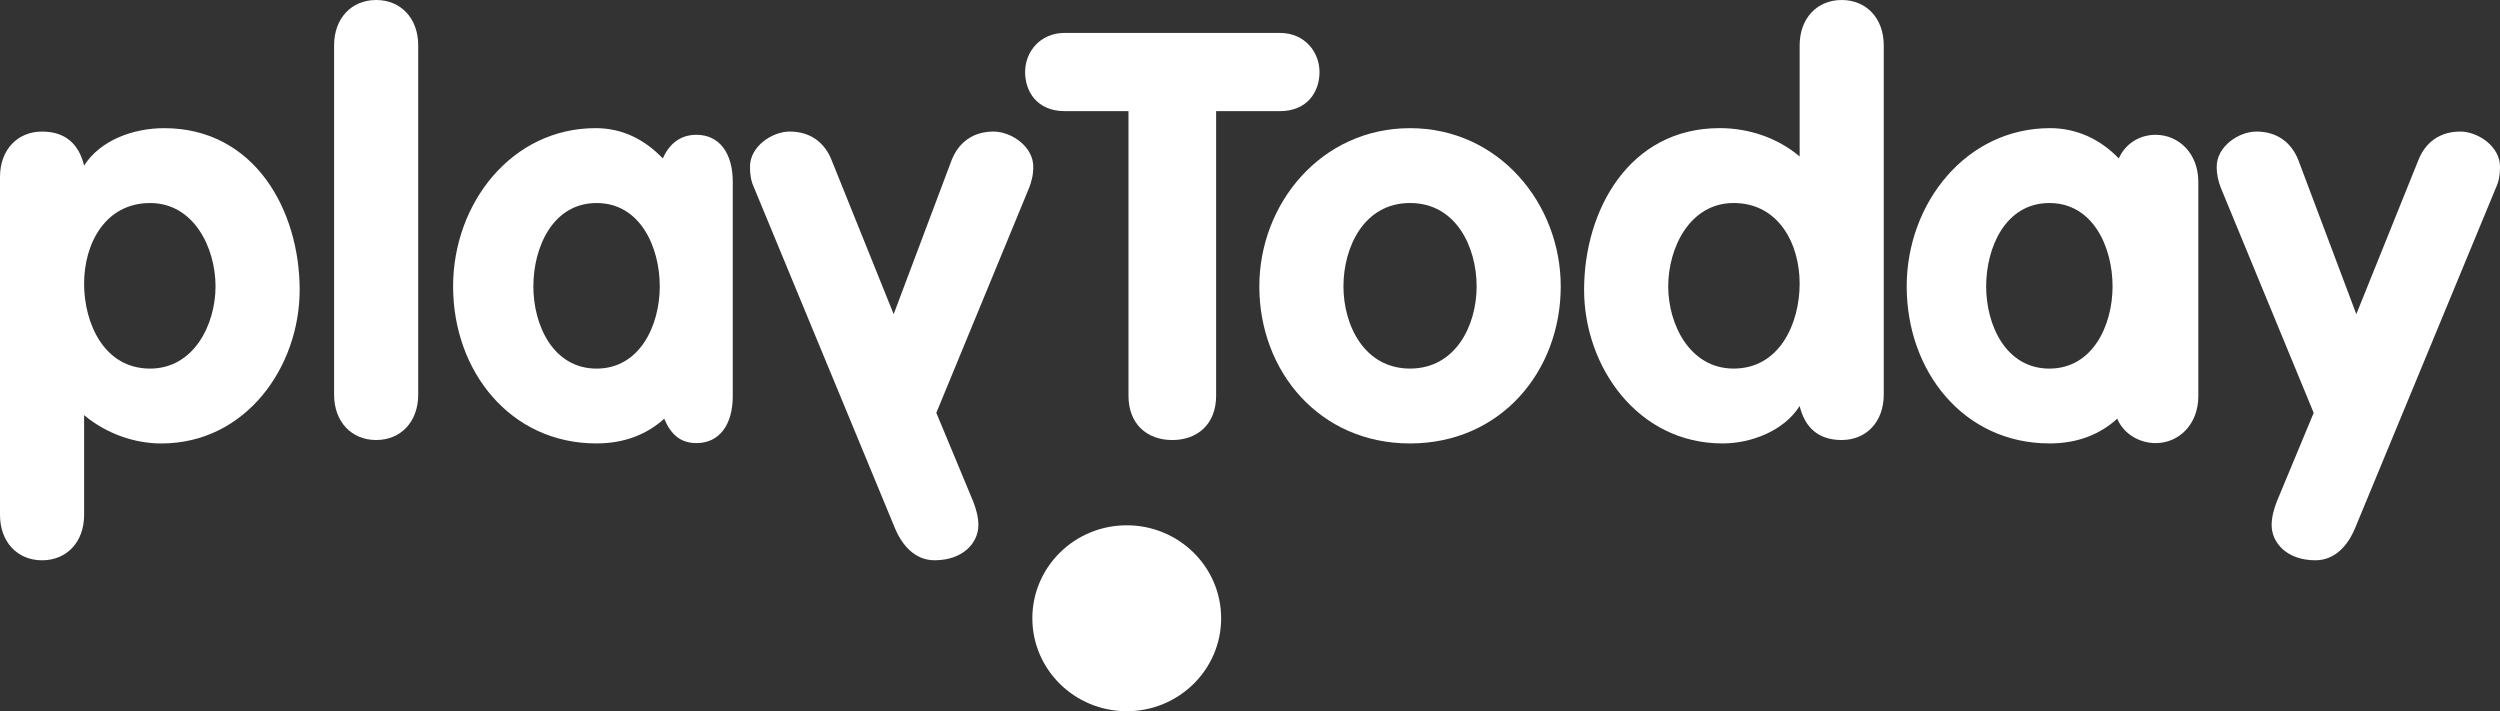
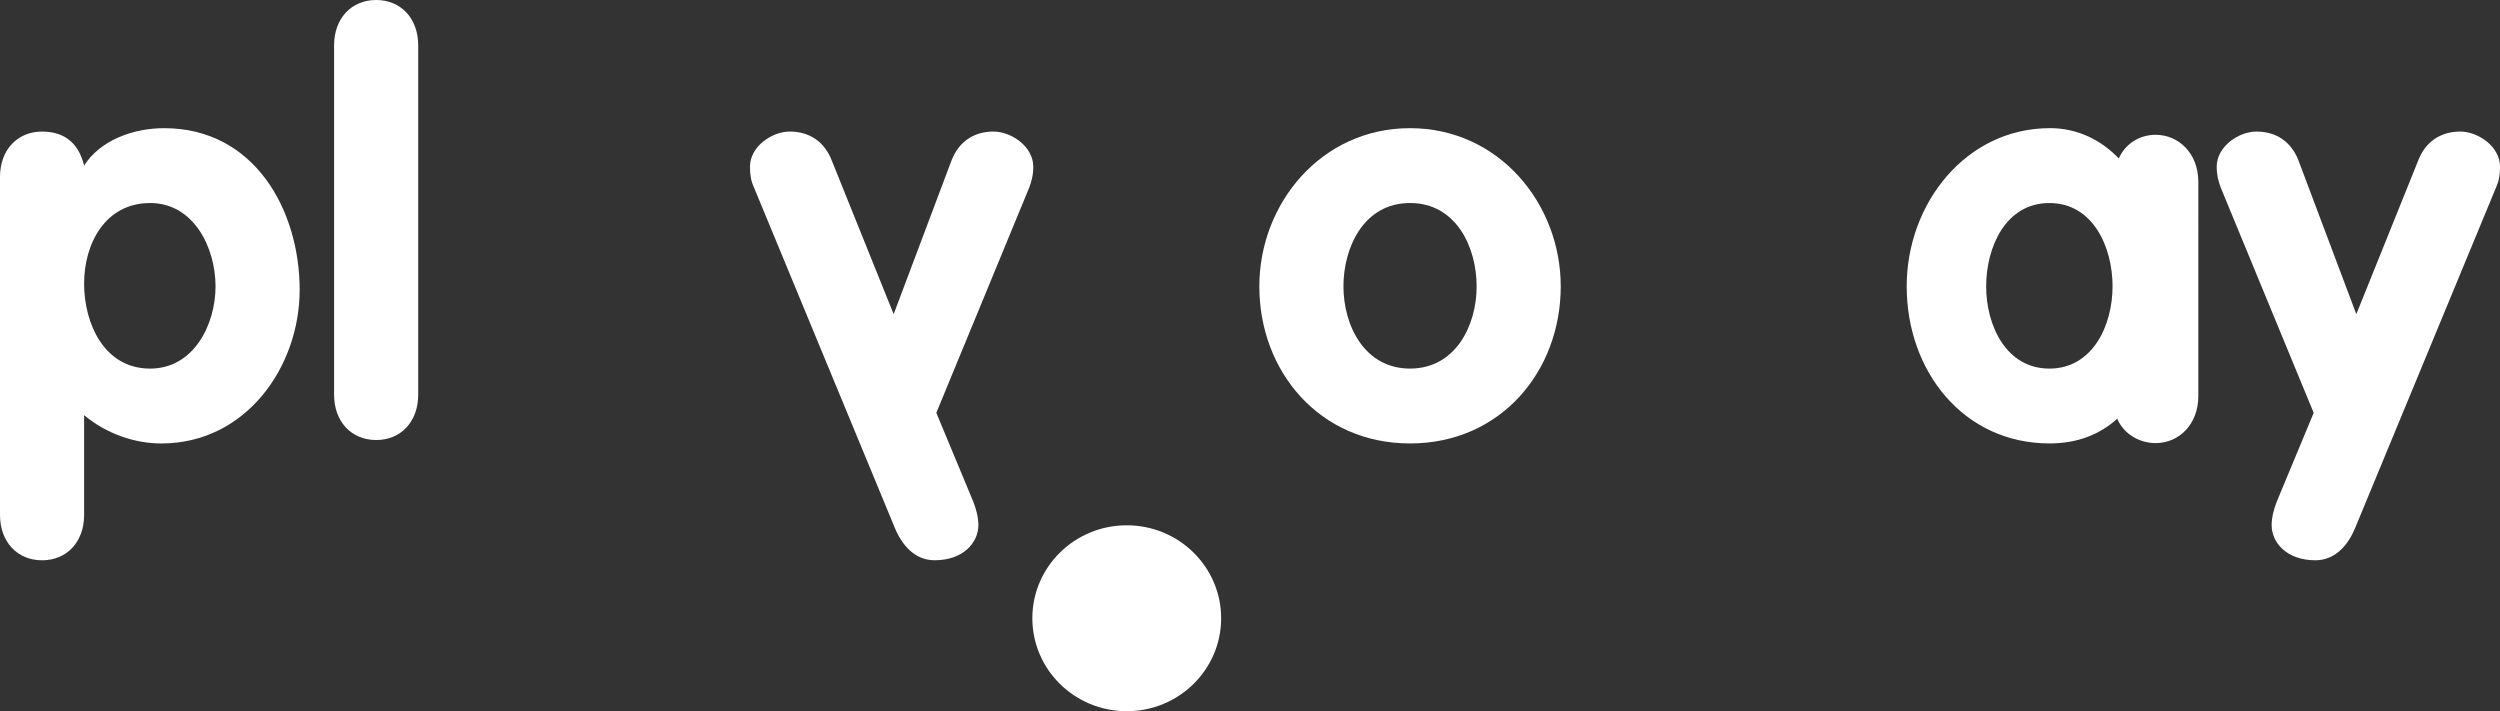
<svg xmlns="http://www.w3.org/2000/svg" version="1.1" id="Шар_1" x="0px" y="0px" width="116px" height="33px" viewBox="0 0 116 33" enable-background="new 0 0 116 33" xml:space="preserve">
  <rect x="0" y="0" width="116" height="33" fill="#333333" stroke="none" />
  <g>
    <g>
      <path fill="#FFFFFF" d="M0,8.21c0-1.263,0.813-2.105,1.951-2.105c1.084,0,1.708,0.579,1.952,1.578    c0.731-1.157,2.25-1.736,3.713-1.736c4.201,0,6.288,3.815,6.288,7.499c0,3.579-2.493,7.131-6.423,7.131    c-1.22,0-2.548-0.447-3.578-1.315v4.631c0,1.263-0.813,2.105-1.952,2.105C0.813,25.997,0,25.154,0,23.892V8.21z M6.965,17.103    c2.033,0,3.036-2.052,3.036-3.814c0-1.79-1.003-3.868-3.036-3.868c-2.087,0-3.063,1.895-3.063,3.736S4.824,17.103,6.965,17.103z" />
      <path fill="#FFFFFF" d="M15.502,2.105C15.502,0.842,16.315,0,17.454,0c1.138,0,1.951,0.842,1.951,2.105v16.208    c0,1.264-0.813,2.104-1.951,2.104c-1.139,0-1.952-0.841-1.952-2.104V2.105z" />
      <path fill="#FFFFFF" d="M43.445,19.155l1.708,4.105c0.136,0.342,0.244,0.736,0.244,1.104c0,0.816-0.705,1.632-2.033,1.632    c-0.922,0-1.518-0.711-1.843-1.5L34.989,8.709c-0.136-0.289-0.19-0.579-0.19-0.973c0-0.947,1.03-1.632,1.843-1.632    c0.948,0,1.626,0.5,1.951,1.342l2.873,7.131l2.684-7.131c0.325-0.842,1.002-1.342,1.951-1.342c0.813,0,1.843,0.685,1.843,1.632    c0,0.394-0.082,0.684-0.19,0.973L43.445,19.155z" />
-       <path fill="#FFFFFF" d="M52.362,5.157h-2.954c-1.301,0-1.843-0.921-1.843-1.815c0-0.921,0.678-1.815,1.843-1.815h9.974    c1.165,0,1.843,0.895,1.843,1.815c0,0.895-0.542,1.815-1.843,1.815h-2.954v13.209c0,1.315-0.868,2.052-2.033,2.052    c-1.166,0-2.033-0.736-2.033-2.052V5.157z" />
      <path fill="#FFFFFF" d="M72.418,13.288c0,3.946-2.791,7.288-6.992,7.288s-6.993-3.342-6.993-7.288    c0-3.842,2.873-7.341,6.993-7.341S72.418,9.446,72.418,13.288z M62.336,13.288c0,1.814,0.976,3.814,3.09,3.814s3.09-2,3.09-3.814    c0-1.815-0.948-3.868-3.09-3.868S62.336,11.473,62.336,13.288z" />
-       <path fill="#FFFFFF" d="M87.406,18.313c0,1.264-0.813,2.104-1.951,2.104c-1.084,0-1.708-0.579-1.951-1.578    c-0.731,1.157-2.25,1.736-3.578,1.736c-3.93,0-6.424-3.552-6.424-7.131c0-3.684,2.088-7.499,6.288-7.499    c1.355,0,2.684,0.447,3.714,1.315V2.105C83.504,0.842,84.317,0,85.455,0c1.139,0,1.951,0.842,1.951,2.105V18.313z M80.441,9.42    c-2.033,0-3.036,2.078-3.036,3.868c0,1.763,1.003,3.814,3.036,3.814c2.141,0,3.063-2.104,3.063-3.946S82.528,9.42,80.441,9.42z" />
      <path fill="#FFFFFF" d="M103.044,8.709c-0.108-0.289-0.189-0.579-0.189-0.973c0-0.947,1.029-1.632,1.843-1.632    c0.949,0,1.626,0.5,1.952,1.342l2.683,7.131l2.873-7.131c0.325-0.842,1.003-1.342,1.952-1.342c0.813,0,1.843,0.685,1.843,1.632    c0,0.394-0.055,0.684-0.189,0.973l-6.533,15.788c-0.325,0.789-0.921,1.5-1.843,1.5c-1.328,0-2.032-0.815-2.032-1.632    c0-0.368,0.108-0.763,0.244-1.104l1.707-4.105L103.044,8.709z" />
-       <path fill="#FFFFFF" d="M32.314,6.255c-0.744,0-1.258,0.413-1.558,1.097c-0.841-0.874-1.867-1.406-3.117-1.406    c-3.91,0-6.615,3.5-6.615,7.341c0,3.946,2.66,7.288,6.646,7.288c1.31,0,2.354-0.425,3.15-1.147    c0.295,0.704,0.735,1.132,1.492,1.132c1.08,0,1.688-0.87,1.688-2.176V8.431C34,7.125,33.394,6.255,32.314,6.255z M27.681,17.103    c-2.007,0-2.933-2-2.933-3.814c0-1.815,0.9-3.868,2.933-3.868c2.032,0,2.932,2.053,2.932,3.868    C30.613,15.103,29.687,17.103,27.681,17.103z" />
      <path fill="#FFFFFF" d="M100.02,6.255c-0.744,0-1.408,0.413-1.707,1.097c-0.84-0.874-1.94-1.406-3.19-1.406    c-3.909,0-6.652,3.5-6.652,7.341c0,3.946,2.642,7.288,6.628,7.288c1.311,0,2.344-0.425,3.141-1.147    c0.295,0.704,1.026,1.132,1.783,1.132c1.08,0,1.979-0.87,1.979-2.176V8.431C102,7.125,101.1,6.255,100.02,6.255z M95.09,17.103    c-2.006,0-2.932-2-2.932-3.814c0-1.815,0.899-3.868,2.932-3.868s2.933,2.053,2.933,3.868    C98.022,15.103,97.097,17.103,95.09,17.103z" />
    </g>
    <ellipse fill="#FFFFFF" cx="52.281" cy="28.687" rx="4.38" ry="4.313" />
  </g>
</svg>